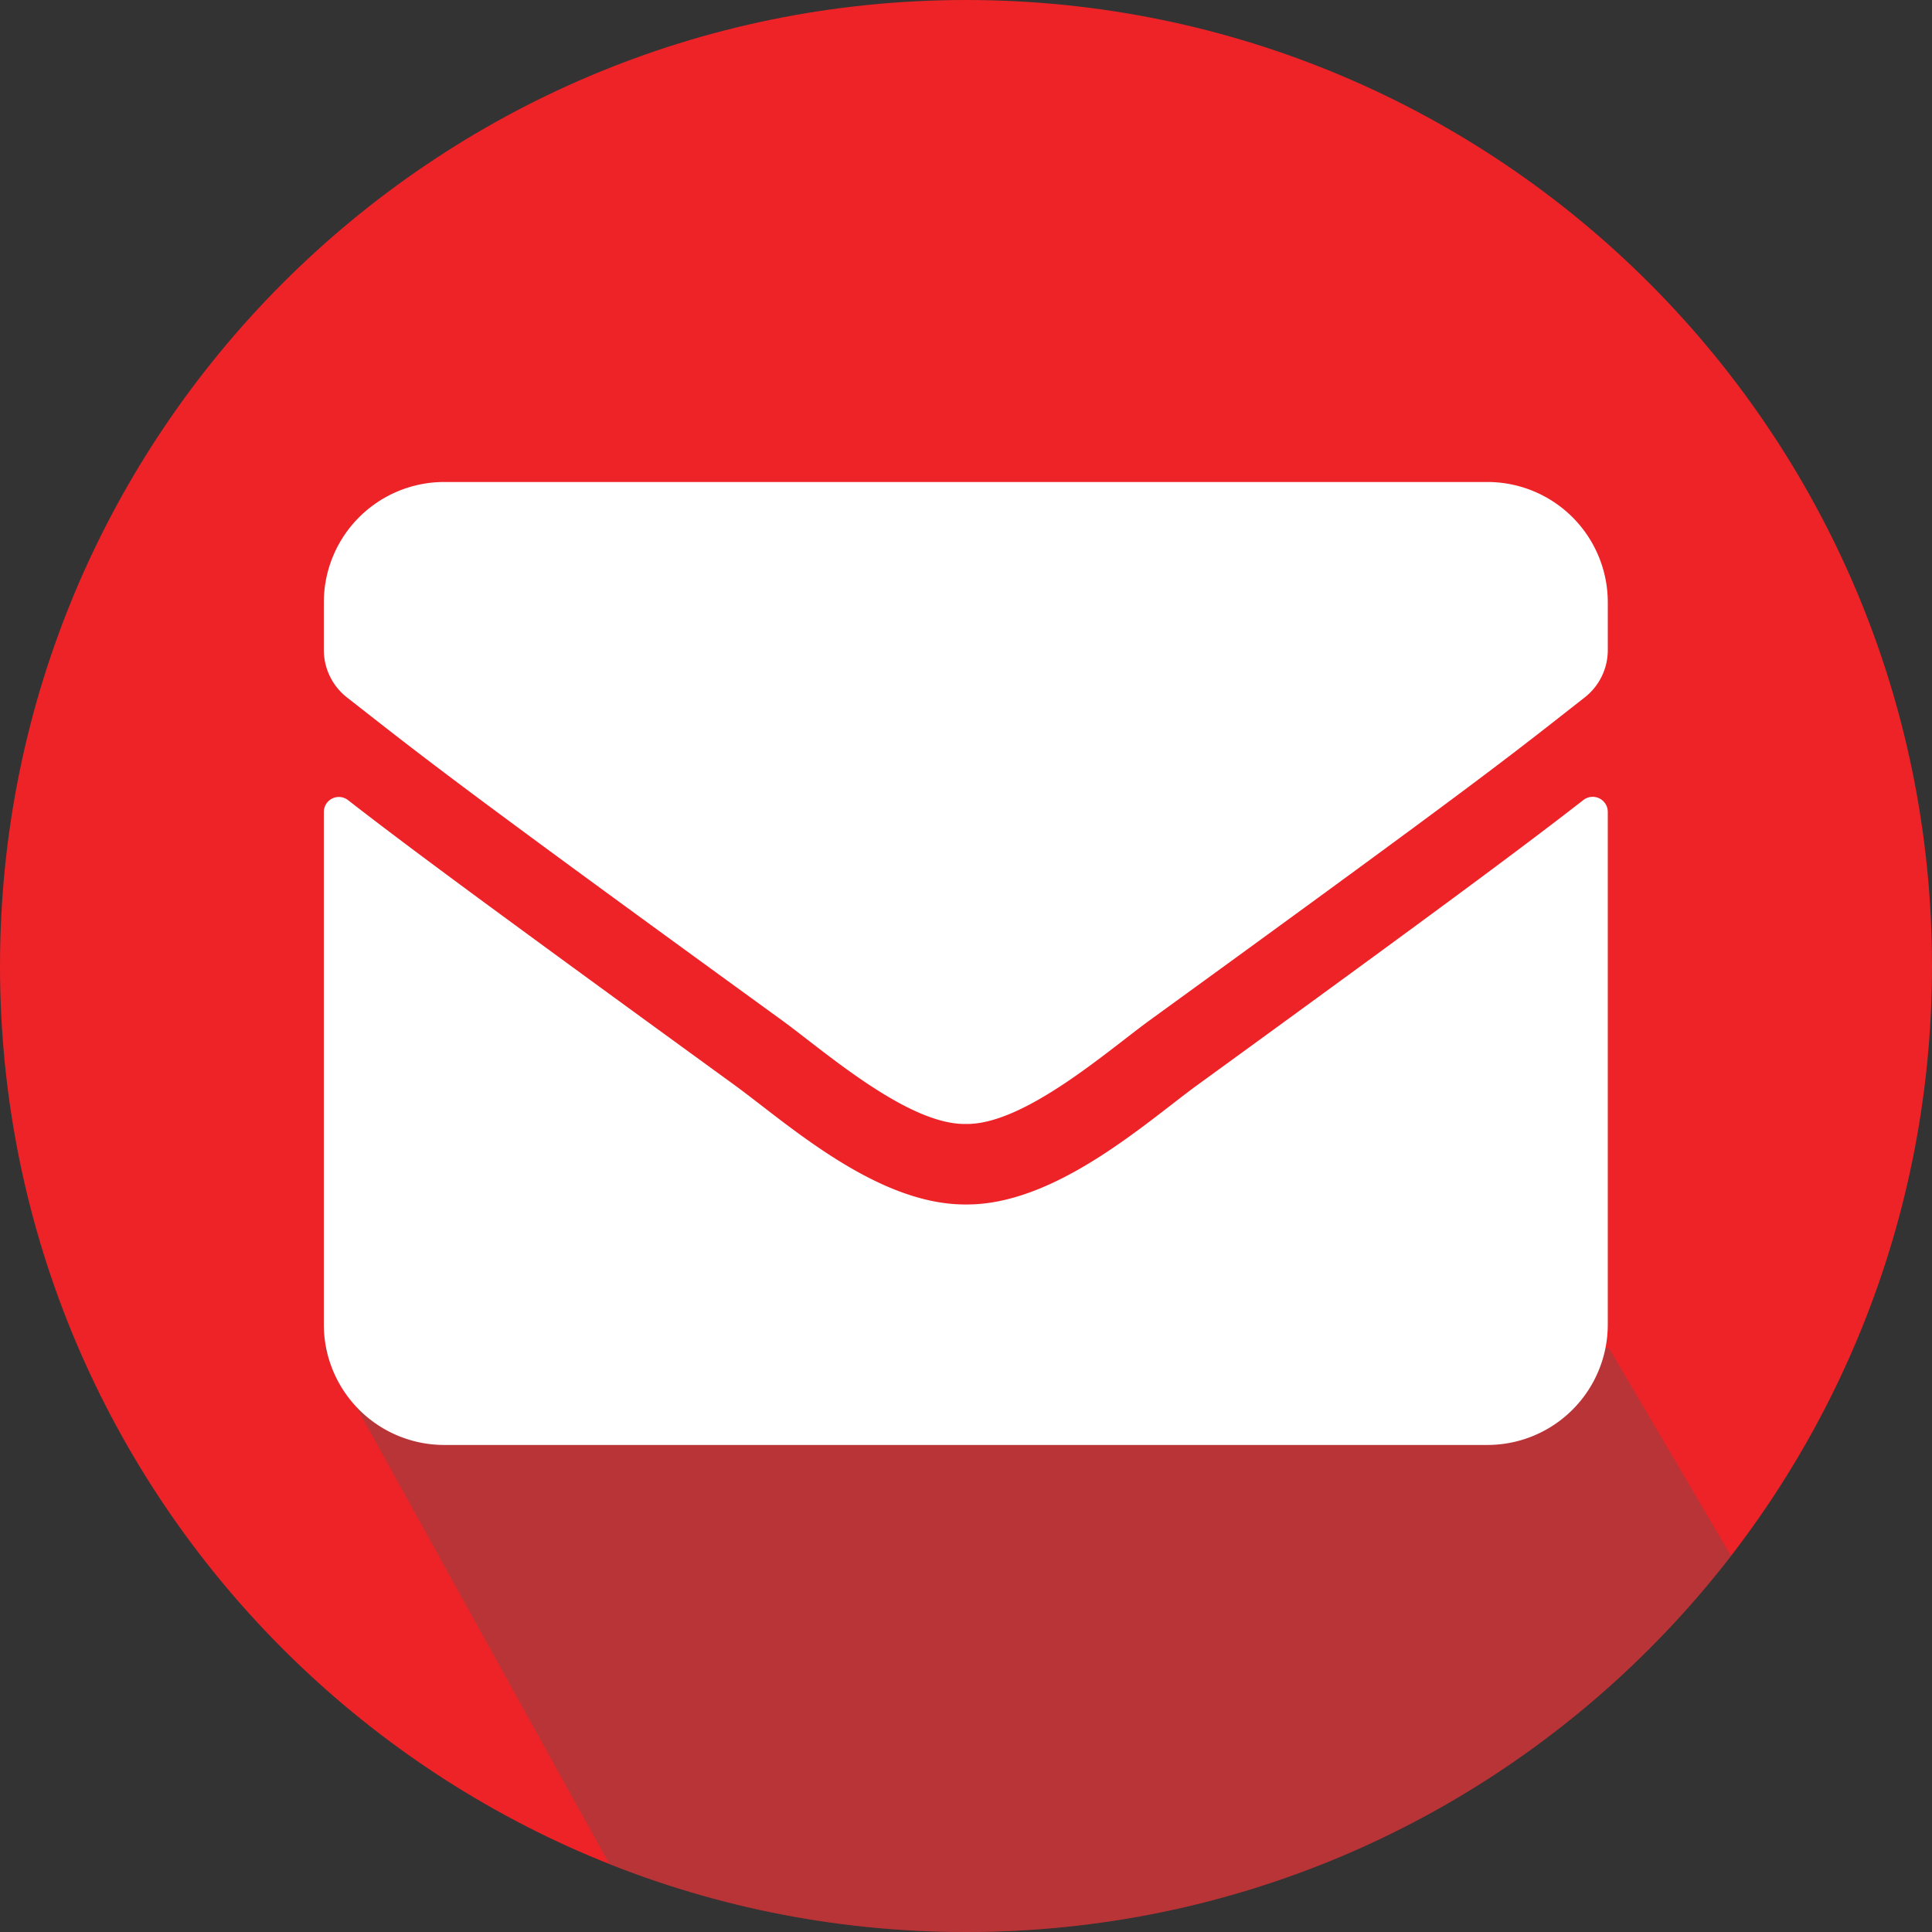
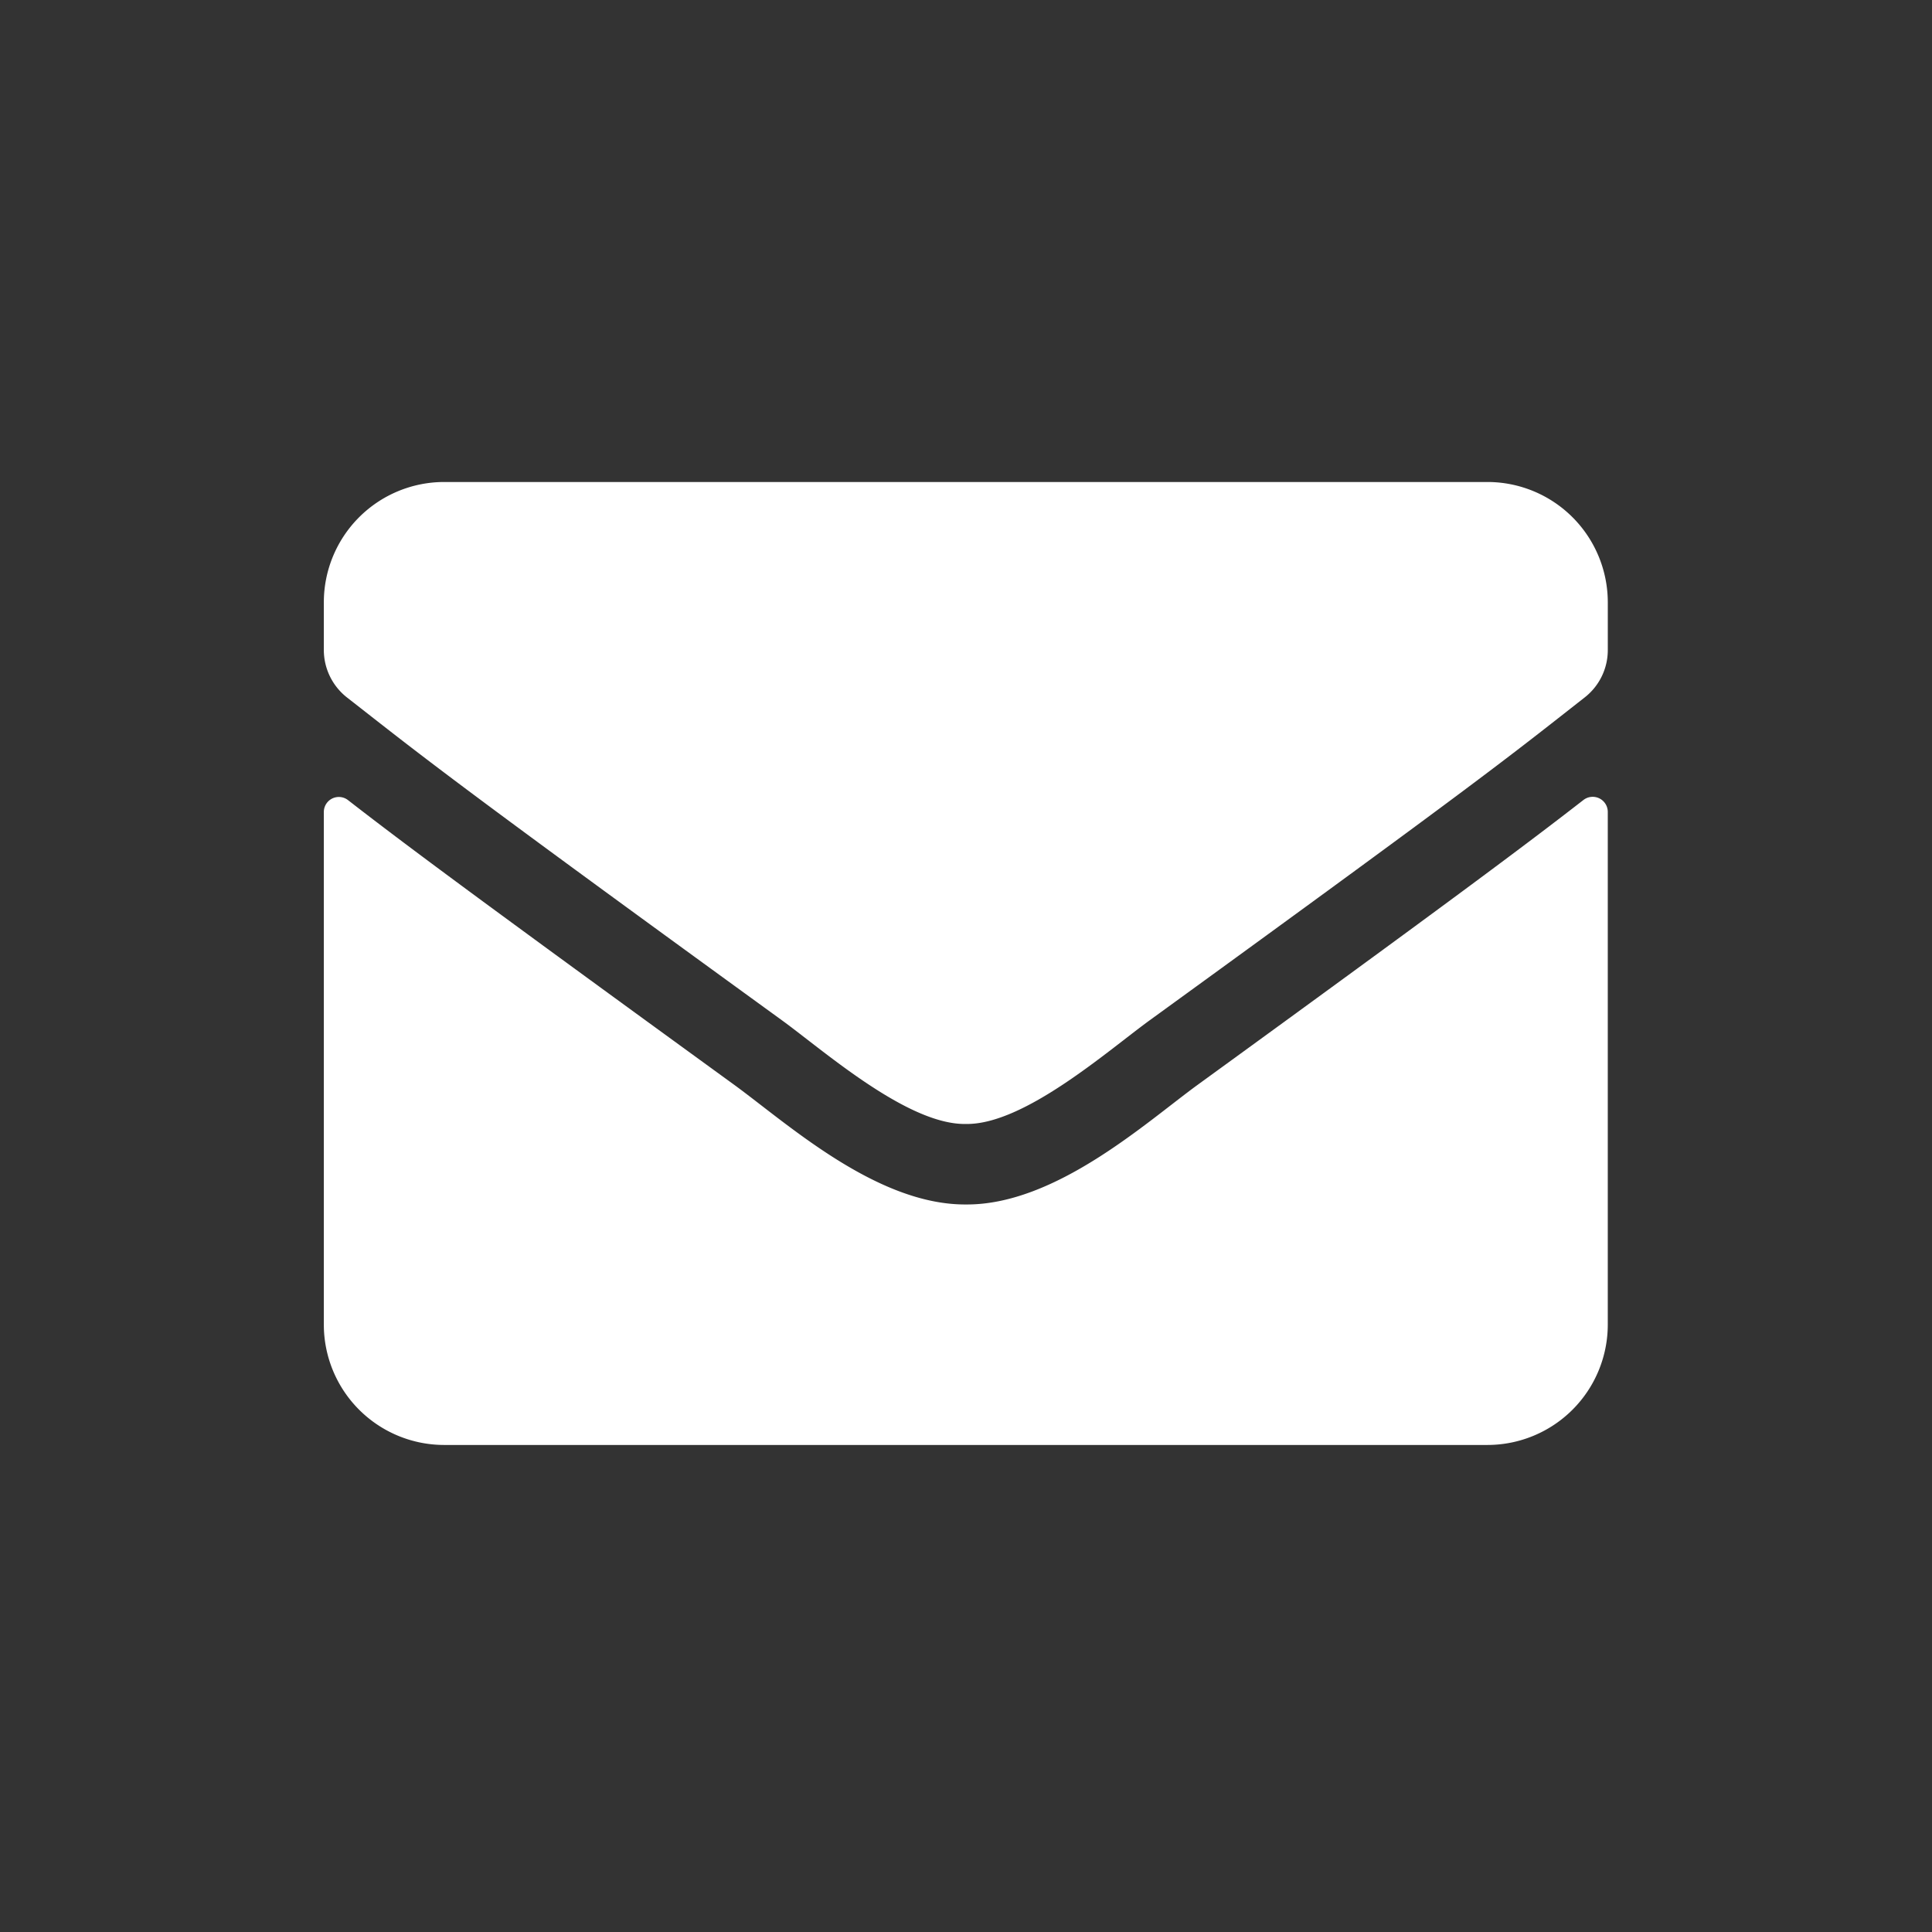
<svg xmlns="http://www.w3.org/2000/svg" width="385" height="385" viewBox="0 0 385 385">
  <rect x="0" y="0" width="385" height="385" fill="#333333" stroke="none" />
  <defs>
    <clipPath id="clip-path">
-       <path id="Path_55" data-name="Path 55" d="M192.5,0C298.815,0,385,86.185,385,192.5S298.815,385,192.5,385,0,298.815,0,192.5,86.185,0,192.5,0Z" fill="#ed2328" />
-     </clipPath>
+       </clipPath>
  </defs>
  <g id="Group_10" data-name="Group 10" transform="translate(-1119 -1601)">
-     <path id="Path_53" data-name="Path 53" d="M192.5,0C298.815,0,385,86.185,385,192.5S298.815,385,192.5,385,0,298.815,0,192.5,86.185,0,192.5,0Z" transform="translate(1119 1601)" fill="#ed2328" />
    <g id="Mask_Group_1" data-name="Mask Group 1" transform="translate(1119 1601)" clip-path="url(#clip-path)">
-       <path id="Path_54" data-name="Path 54" d="M360.964,4674.25H617.077l44.4,75.567-70.844,70.844-86.9,27.394-68.011-38.729Z" transform="translate(-296.432 -4405.577)" fill="#575757" opacity="0.34" />
-     </g>
+       </g>
    <path id="Icon_awesome-envelope" data-name="Icon awesome-envelope" d="M251.012,67.865a3.008,3.008,0,0,1,4.847,2.349V172.408a23.993,23.993,0,0,1-23.987,23.987H23.987A23.993,23.993,0,0,1,0,172.408V70.264a2.989,2.989,0,0,1,4.847-2.349c11.194,8.7,26.036,19.739,77.008,56.769,10.544,7.7,28.334,23.887,46.075,23.787,17.84.15,35.98-16.391,46.125-23.787C225.026,87.654,239.818,76.56,251.012,67.865ZM127.93,132.43c11.594.2,28.284-14.592,36.68-20.689,66.314-48.124,71.361-52.321,86.652-64.315a11.958,11.958,0,0,0,4.6-9.445V28.487A23.993,23.993,0,0,0,231.873,4.5H23.987A23.993,23.993,0,0,0,0,28.487v9.495a12.031,12.031,0,0,0,4.6,9.445C19.889,59.37,24.936,63.618,91.25,111.741,99.645,117.838,116.336,132.63,127.93,132.43Z" transform="translate(1183.532 1692.55)" fill="#fff" />
  </g>
</svg>